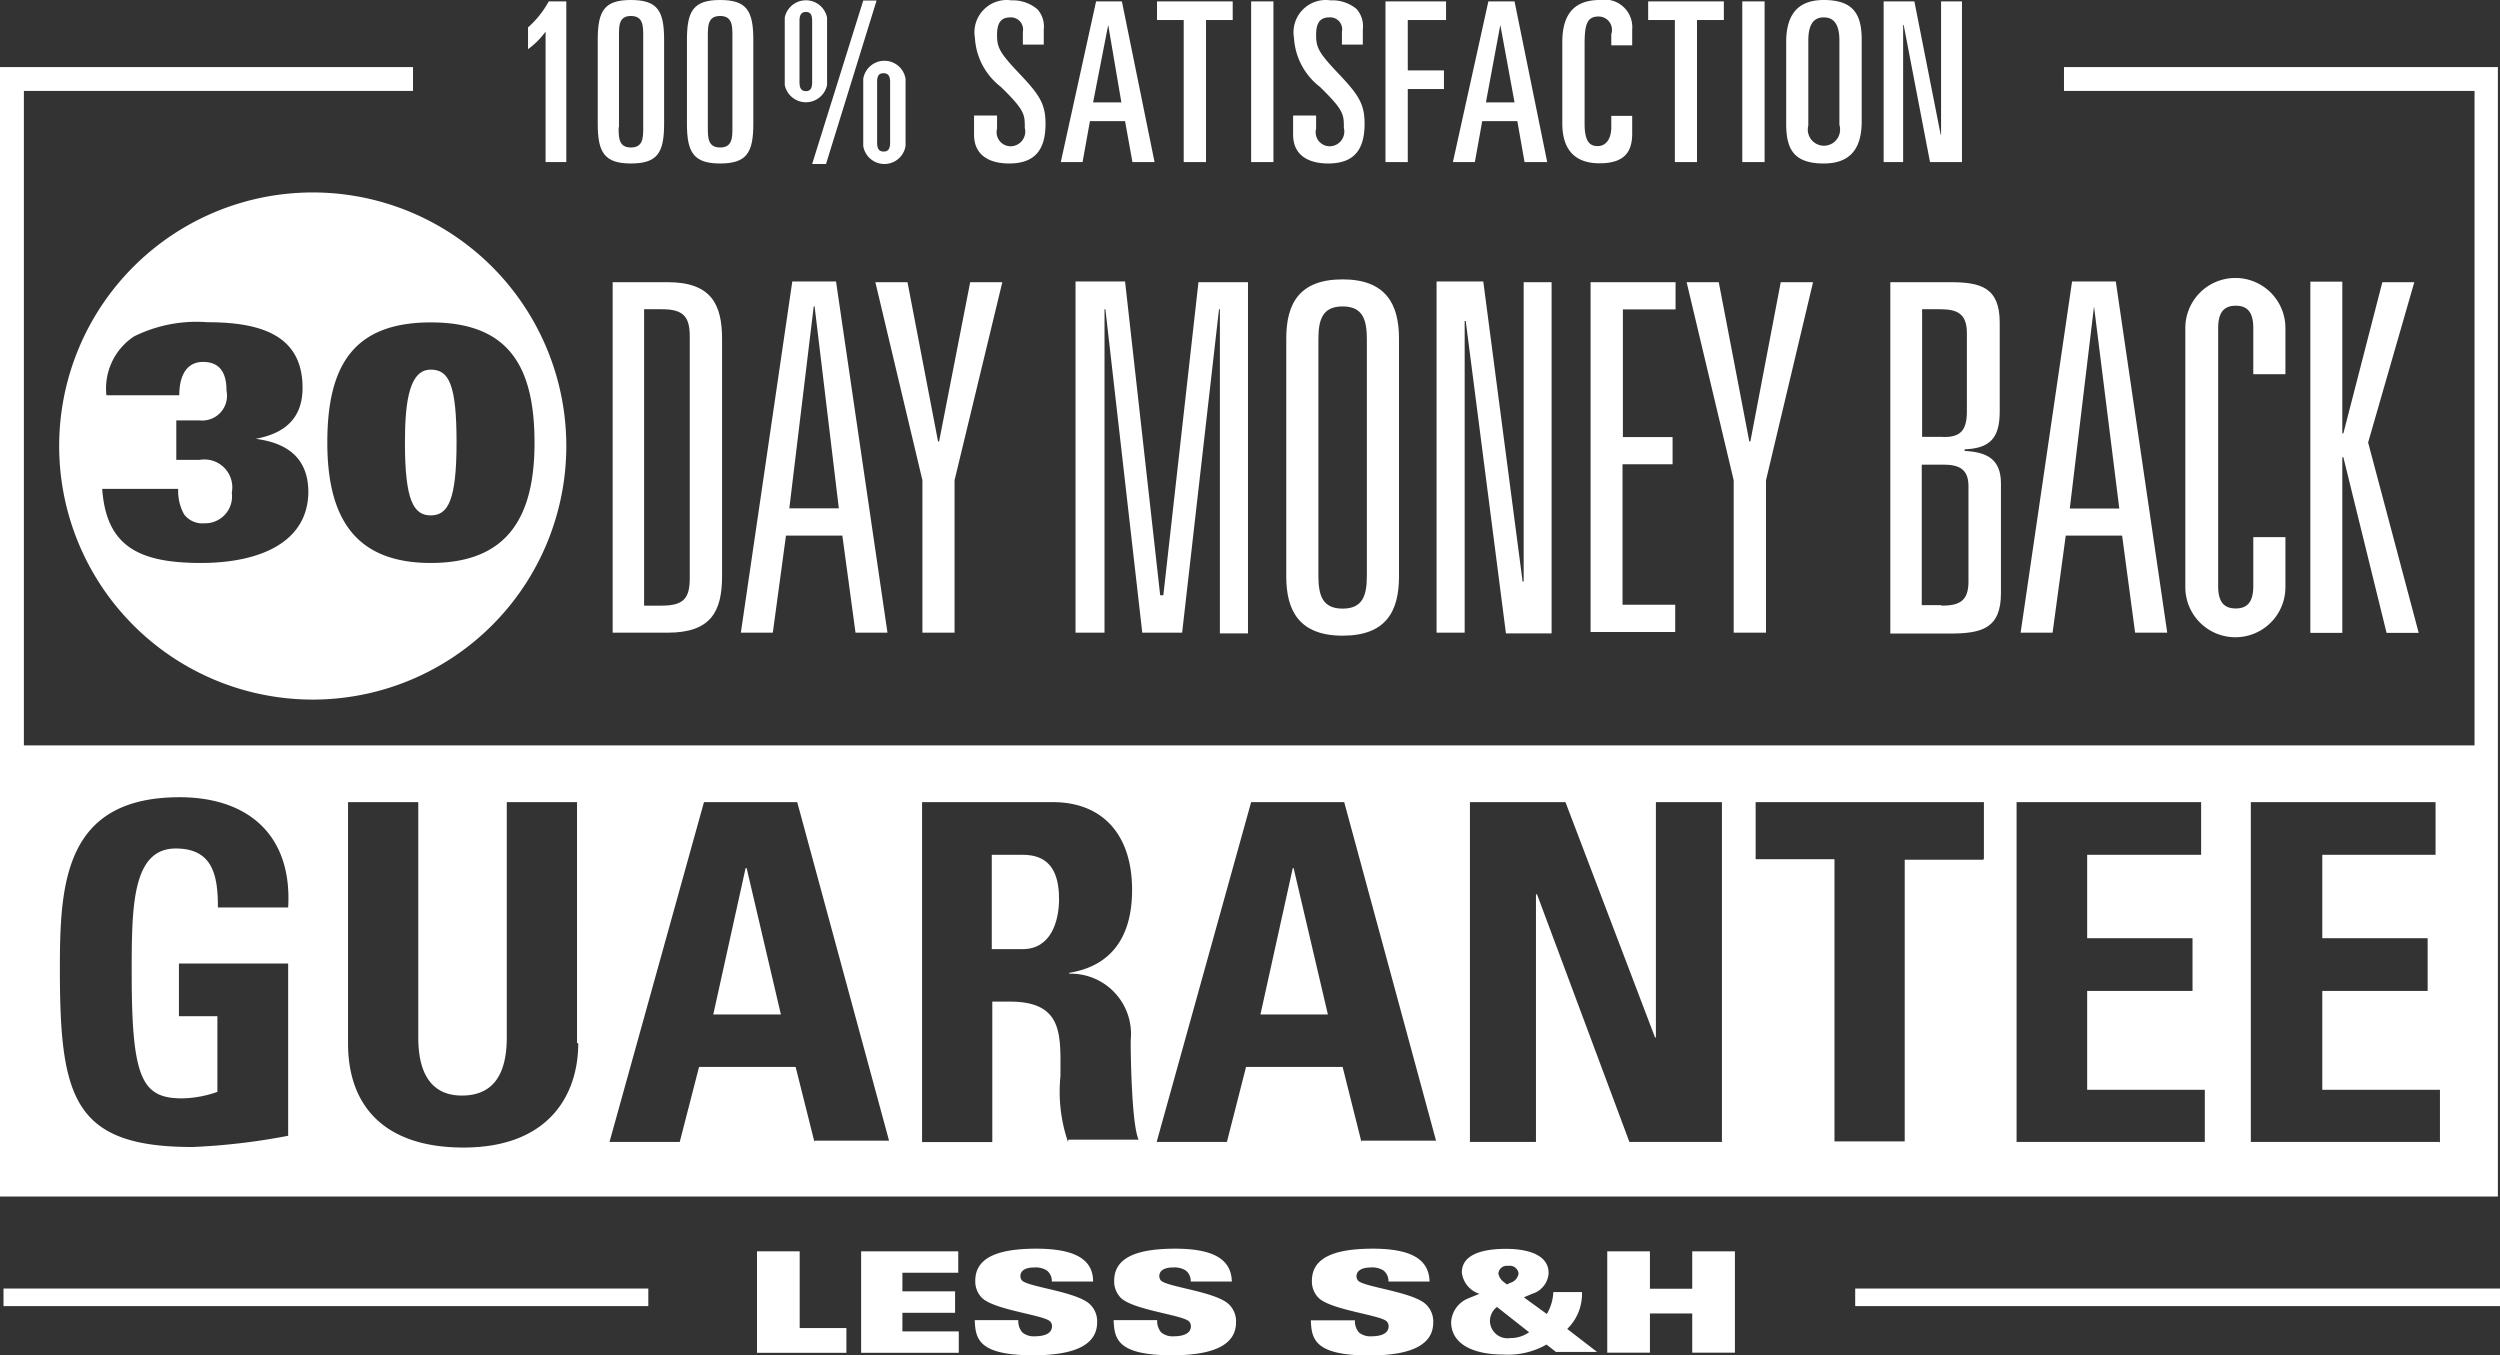
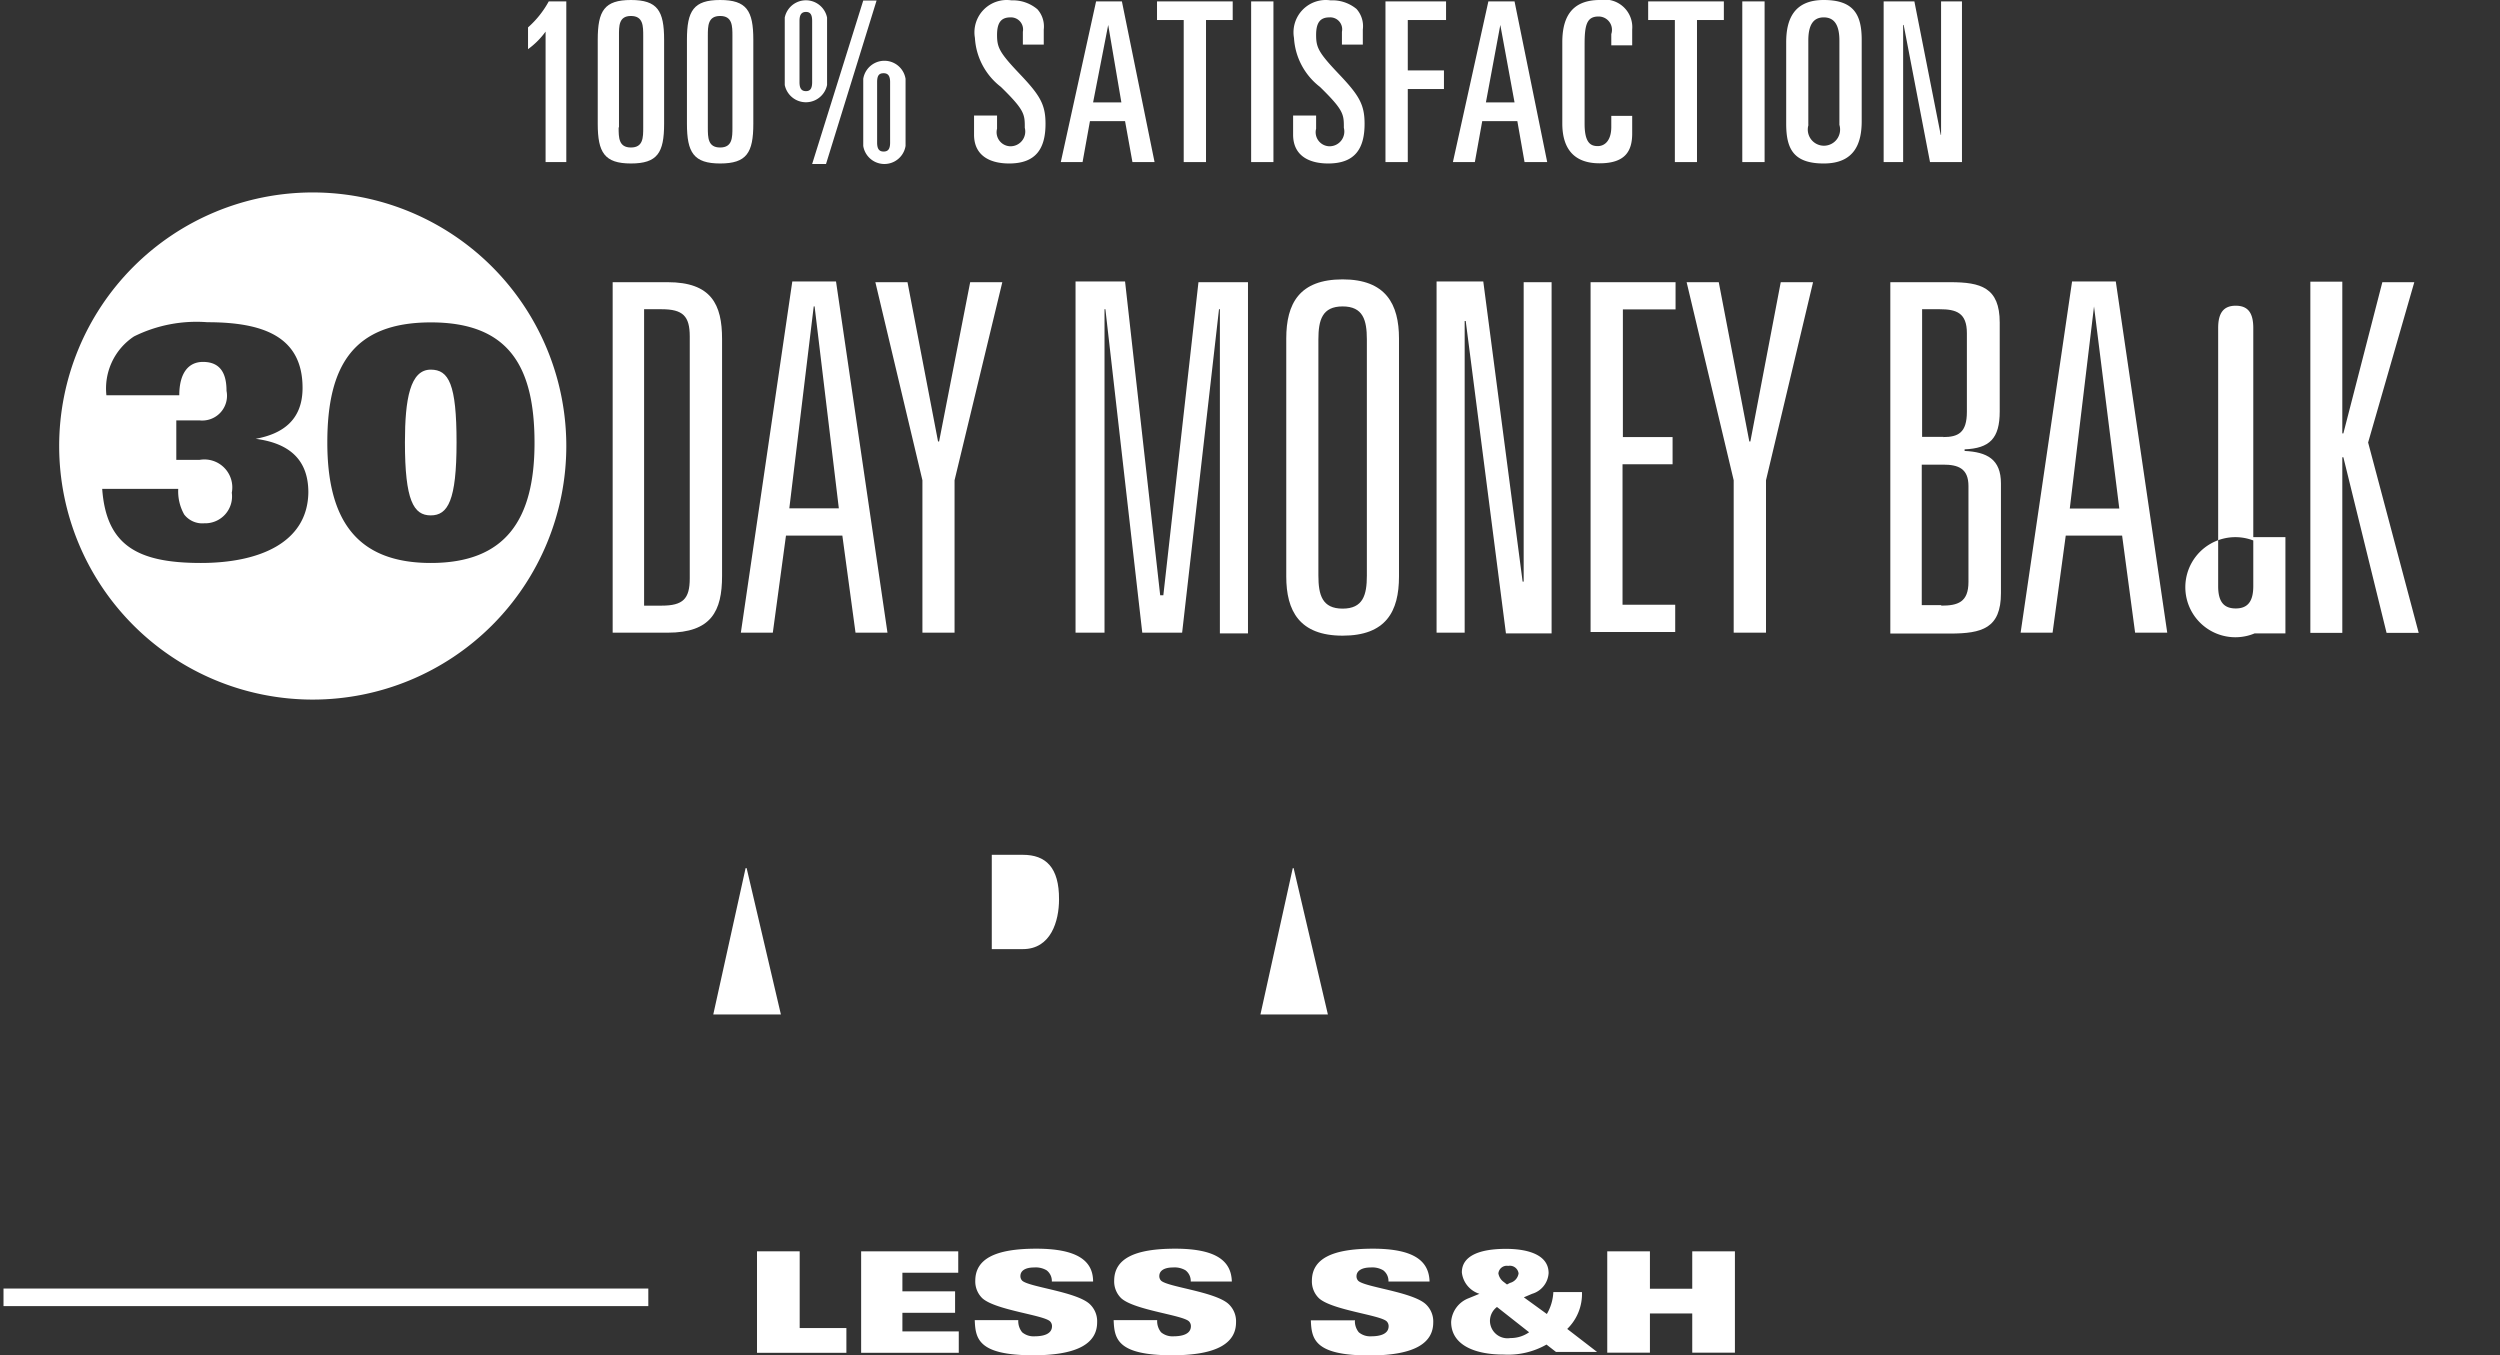
<svg xmlns="http://www.w3.org/2000/svg" id="Layer_1" data-name="Layer 1" viewBox="0 0 142.37 77.18">
  <rect x="0" y="0" width="142.37" height="77.18" fill="#333333" stroke="none" />
  <defs>
    <style>.cls-1,.cls-2,.cls-3{fill:#fff;}.cls-2{fill-rule:evenodd;}.cls-3{stroke:#fff;stroke-miterlimit:10;}</style>
  </defs>
  <title>mbg-30day-white-cutout</title>
  <path class="cls-1" d="M31.82,3.12h0a4.46,4.46,0,0,1-1,1V2.88A5.45,5.45,0,0,0,32,1.4H33v9.15H31.82V3.12Z" transform="translate(-0.75 -1.32)" />
  <path class="cls-1" d="M34.79,3.58c0-1.65.38-2.26,1.89-2.26s1.89,0.61,1.89,2.26V8.37c0,1.65-.38,2.26-1.89,2.26S34.79,10,34.79,8.37V3.58Zm1.19,5c0,0.57,0,1.14.7,1.14s0.7-.57.7-1.14V3.37c0-.57,0-1.14-0.7-1.14S36,2.81,36,3.37v5.2Z" transform="translate(-0.75 -1.32)" />
  <path class="cls-1" d="M39.87,3.58c0-1.65.38-2.26,1.89-2.26s1.89,0.61,1.89,2.26V8.37c0,1.65-.38,2.26-1.89,2.26S39.87,10,39.87,8.37V3.58Zm1.19,5c0,0.57,0,1.14.7,1.14s0.7-.57.7-1.14V3.37c0-.57,0-1.14-0.7-1.14s-0.7.57-.7,1.14v5.2Z" transform="translate(-0.75 -1.32)" />
  <path class="cls-1" d="M45.44,2.32a1.23,1.23,0,0,1,2.41,0V6.16a1.23,1.23,0,0,1-2.41,0V2.32ZM46.28,6c0,0.35.11,0.51,0.37,0.51S47,6.33,47,6V2.51C47,2.16,46.9,2,46.65,2s-0.37.15-.37,0.51V6Zm3.63-4.65h0.76l-2.88,9.31H47Zm0,4.46a1.22,1.22,0,0,1,2.41,0V9.63a1.22,1.22,0,0,1-2.41,0V5.79ZM50.7,9.44c0,0.35.11,0.51,0.37,0.51s0.37-.15.37-0.51V6c0-.35-0.11-0.51-0.37-0.51S50.7,5.62,50.7,6V9.44Z" transform="translate(-0.75 -1.32)" />
  <path class="cls-1" d="M56.26,7.9h1.27V8.65a0.8,0.8,0,0,0,.74,1,0.84,0.84,0,0,0,.84-1.05c0-.77,0-1-1.36-2.33a3.79,3.79,0,0,1-1.48-2.79,1.84,1.84,0,0,1,2.08-2.14,2.16,2.16,0,0,1,1.48.51A1.47,1.47,0,0,1,60.19,3V3.86H59V3.13a0.69,0.69,0,0,0-.71-0.82c-0.52,0-.76.29-0.76,1s0.13,1,1.29,2.22,1.47,1.74,1.47,2.84c0,1.43-.56,2.26-2.07,2.26-1.17,0-2-.5-2-1.64V7.9Z" transform="translate(-0.75 -1.32)" />
  <path class="cls-1" d="M63.17,1.4h1.47l1.86,9.15H65.24L64.82,8.22h-2l-0.42,2.33H61.16ZM63,7.15h1.61L63.86,2.74h0Z" transform="translate(-0.75 -1.32)" />
  <polygon class="cls-1" points="65.89 0.08 70.2 0.08 70.2 1.14 68.68 1.14 68.68 9.23 67.41 9.23 67.41 1.14 65.89 1.14 65.89 0.08" />
  <rect class="cls-1" x="71.25" y="0.08" width="1.27" height="9.15" />
  <path class="cls-1" d="M74.43,7.9H75.7V8.65a0.8,0.8,0,0,0,.74,1,0.84,0.84,0,0,0,.84-1.05c0-.77,0-1-1.36-2.33a3.8,3.8,0,0,1-1.48-2.79,1.84,1.84,0,0,1,2.08-2.14A2.16,2.16,0,0,1,78,1.83,1.47,1.47,0,0,1,78.36,3V3.86H77.17V3.13a0.68,0.68,0,0,0-.71-0.82c-0.52,0-.76.29-0.76,1s0.13,1,1.29,2.22,1.47,1.74,1.47,2.84c0,1.43-.56,2.26-2.07,2.26-1.17,0-2-.5-2-1.64V7.9Z" transform="translate(-0.75 -1.32)" />
  <polygon class="cls-1" points="78.9 0.08 82.35 0.08 82.35 1.14 80.17 1.14 80.17 4.01 82.23 4.01 82.23 5.07 80.17 5.07 80.17 9.23 78.9 9.23 78.9 0.08" />
  <path class="cls-1" d="M85.51,1.4H87l1.86,9.15H87.57L87.16,8.22h-2l-0.42,2.33H83.49ZM85.37,7.15H87L86.19,2.74h0Z" transform="translate(-0.75 -1.32)" />
  <path class="cls-1" d="M89.72,3.73c0-1.28.42-2.41,2.14-2.41A1.57,1.57,0,0,1,93.7,3V3.9H92.51V3.26a0.76,0.76,0,0,0-.73-1c-0.66,0-.79.47-0.79,1.57V8.37c0,1.08.34,1.27,0.75,1.27s0.77-.33.77-1.09V7.92H93.7v1c0,1-.39,1.7-1.86,1.7s-2.12-.85-2.12-2.27V3.73Z" transform="translate(-0.75 -1.32)" />
  <polygon class="cls-1" points="93.86 0.08 98.17 0.08 98.17 1.14 96.64 1.14 96.64 9.23 95.38 9.23 95.38 1.14 93.86 1.14 93.86 0.08" />
  <rect class="cls-1" x="99.22" y="0.08" width="1.27" height="9.15" />
  <path class="cls-1" d="M102.47,3.73c0-1.28.42-2.41,2.14-2.41s2.16,0.85,2.16,2.27V8.22c0,1.28-.42,2.41-2.16,2.41s-2.14-.85-2.14-2.27V3.73Zm1.27,4.7a0.92,0.92,0,1,0,1.76,0V3.63c0-.9-0.3-1.32-0.89-1.32s-0.88.42-.88,1.32v4.8Z" transform="translate(-0.75 -1.32)" />
  <polygon class="cls-1" points="107.27 0.08 109.02 0.08 110.52 7.68 110.54 7.68 110.54 0.08 111.73 0.08 111.73 9.23 109.91 9.23 108.41 1.42 108.38 1.42 108.38 9.23 107.27 9.23 107.27 0.08" />
  <path class="cls-2" d="M59,50H57.23v5.37H59c1.6,0,2.06-1.6,2.06-2.83C61.07,50.71,60.3,50,59,50Z" transform="translate(-0.75 -1.32)" />
-   <path class="cls-2" d="M118.29,5.14c0,0.46,0,.91,0,1.36h23.38V43.77H2.11V6.5H24.27q0-.68,0-1.36H0.75V69.46H143V5.14H118.29ZM17.16,53h-4c0-1.79-.27-3.36-2.4-3.36-2.51,0-2.51,3.39-2.51,7.13,0,6,.59,7.1,2.88,7.1a6.34,6.34,0,0,0,2-.37V59.19H10.94v-3h6.22V66a36.89,36.89,0,0,1-5.45.64c-6.78,0-7.55-2.8-7.55-10.12,0-4.86.24-9.8,6.83-9.8C14.95,46.73,17.4,48.94,17.16,53Zm16.52,7.74c0,2.88-1.63,5.93-6.54,5.93-4.43,0-6.57-2.3-6.57-5.93V47h4v13.4c0,2.38,1,3.31,2.48,3.31,1.76,0,2.56-1.17,2.56-3.31V47h4V60.71Zm13.45,5.61-1.07-4.27h-5.5l-1.1,4.27h-4L40.84,47h5.31l5.23,19.28H47.14Zm14.44,0a8.86,8.86,0,0,1-.43-3.74c0-2.3.21-4.25-2.88-4.25h-1v8h-4V47h7.45c2.75,0,4.51,1.76,4.51,5,0,2.46-1,4.3-3.58,4.72v0.05a3.43,3.43,0,0,1,3.5,3.79c0,1.23.08,4.86,0.45,5.66h-4Zm16.71,0-1.07-4.27h-5.5l-1.09,4.27h-4L72,47H77.3l5.23,19.28H78.29Zm20.55,0H93.54l-5.26-14.1H88.22v14.1H84.46V47H89.9L95,60.4h0.05V47h3.76V66.32Zm14.87-16.07h-4.48V66.32h-4V50.25h-4.49V47h13v3.2Zm12.6,16.07H115.59V47H126.1v3h-6.49v4.75h6v3h-6v5.63h6.7v3Zm13.35,0H128.93V47h10.52v3H133v4.75h6v3h-6v5.63h6.7v3Z" transform="translate(-0.75 -1.32)" />
  <polygon class="cls-2" points="73.62 49.44 71.78 57.77 75.62 57.77 73.67 49.44 73.62 49.44" />
  <polygon class="cls-2" points="42.46 49.44 40.62 57.77 44.47 57.77 42.52 49.44 42.46 49.44" />
  <path class="cls-1" d="M35.64,17.39h3.13c2.49,0,3.1,1.27,3.1,3.23v13.5c0,2-.61,3.23-3.1,3.23H35.64v-20Zm2.79,18.42c1.22,0,1.6-.39,1.6-1.55V20.48c0-1.16-.39-1.55-1.6-1.55h-1V35.81h1Z" transform="translate(-0.75 -1.32)" />
  <path class="cls-1" d="M48.72,31.82H45.51l-0.75,5.53H42.94l2.93-20h2.49l2.93,20H49.47ZM47.14,18.77H47.09L45.7,30.27h2.82Z" transform="translate(-0.75 -1.32)" />
  <path class="cls-1" d="M56,17.39h1.83L55.11,28.67v8.68H53.28V28.67L50.6,17.39h1.83l1.74,9.07h0.06Z" transform="translate(-0.75 -1.32)" />
  <path class="cls-1" d="M69,17.39h2.82v20h-1.6V18.93H70.17l-2.1,18.42H65.8L63.7,18.93H63.65V37.35H62v-20h2.82l2,17.87H67Z" transform="translate(-0.75 -1.32)" />
  <path class="cls-1" d="M74,20.6c0-2,.75-3.37,3.21-3.37s3.21,1.41,3.21,3.37V34.15c0,2-.75,3.37-3.21,3.37S74,36.11,74,34.15V20.6Zm1.83,13.5c0,1.11.22,1.88,1.38,1.88s1.38-.77,1.38-1.88V20.65c0-1.11-.22-1.88-1.38-1.88s-1.38.77-1.38,1.88V34.09Z" transform="translate(-0.75 -1.32)" />
  <path class="cls-1" d="M87.51,17.39h1.6v20h-2.6L84.22,19.6H84.16V37.35h-1.6v-20h2.66l2.24,17.09h0.06V17.39Z" transform="translate(-0.75 -1.32)" />
  <path class="cls-1" d="M91.33,17.39h4.84v1.55h-3v7.27H96v1.55H93.15v8h3v1.55H91.33v-20Z" transform="translate(-0.75 -1.32)" />
  <path class="cls-1" d="M102.16,17.39H104l-2.68,11.28v8.68H99.48V28.67L96.8,17.39h1.83l1.74,9.07h0.06Z" transform="translate(-0.75 -1.32)" />
  <path class="cls-1" d="M108.41,17.39h3.4c1.74,0,2.82.3,2.82,2.3v5.06c0,1.55-.58,2.1-2,2.16V27c1.27,0.06,2.07.47,2.07,1.85v6.25c0,2-1.08,2.3-2.9,2.3h-3.4v-20Zm3,8.82c0.86,0,1.35-.25,1.35-1.44V20.29c0-1.16-.61-1.36-1.55-1.36h-1v7.27h1.22Zm-0.11,9.6c0.94,0,1.55-.19,1.55-1.35V29c0-1-.58-1.22-1.44-1.22h-1.22v8h1.11Z" transform="translate(-0.75 -1.32)" />
  <path class="cls-1" d="M121.6,31.82h-3.21l-0.75,5.53h-1.82l2.93-20h2.49l2.93,20h-1.83ZM120,18.77H120l-1.38,11.51h2.82Z" transform="translate(-0.75 -1.32)" />
-   <path class="cls-1" d="M129.07,20c0-.86-0.3-1.27-1-1.27s-1,.42-1,1.27V34.7c0,0.86.3,1.27,1,1.27s1-.42,1-1.27V31.91h1.83v2.85a2.85,2.85,0,0,1-5.7,0V20a2.85,2.85,0,0,1,5.7,0v2.63h-1.83V20Z" transform="translate(-0.75 -1.32)" />
+   <path class="cls-1" d="M129.07,20c0-.86-0.3-1.27-1-1.27s-1,.42-1,1.27V34.7c0,0.86.3,1.27,1,1.27s1-.42,1-1.27V31.91h1.83v2.85a2.85,2.85,0,0,1-5.7,0a2.85,2.85,0,0,1,5.7,0v2.63h-1.83V20Z" transform="translate(-0.75 -1.32)" />
  <path class="cls-1" d="M136.42,17.39h1.82l-2.63,9.13,2.88,10.84h-1.83l-2.46-10h-0.06v10h-1.82v-20h1.82V26h0.06Z" transform="translate(-0.75 -1.32)" />
  <path class="cls-1" d="M25.28,22.37c-1.17,0-1.47,1.66-1.47,4.14,0,3.31.49,4.16,1.47,4.16s1.47-.85,1.47-4.16S26.31,22.37,25.28,22.37Z" transform="translate(-0.75 -1.32)" />
  <path class="cls-1" d="M18.55,12.28A14.44,14.44,0,1,0,33,26.72,14.44,14.44,0,0,0,18.55,12.28ZM12.19,33.38c-3.61,0-5.39-1-5.62-4.22H10.9a2.69,2.69,0,0,0,.34,1.46,1.3,1.3,0,0,0,1.14.5,1.53,1.53,0,0,0,1.57-1.74,1.59,1.59,0,0,0-1.84-1.87H10.79V25.26h1.32a1.41,1.41,0,0,0,1.54-1.68c0-.85-0.25-1.65-1.34-1.65-0.84,0-1.35.65-1.35,1.9H6.81a3.55,3.55,0,0,1,1.57-3.35,8,8,0,0,1,4.18-.81c3.12,0,5.42.78,5.42,3.74,0,1.89-1.21,2.63-2.67,2.9v0c2,0.26,3,1.26,3,3.05C18.27,32.25,15.47,33.38,12.19,33.38Zm13.1,0c-4.27,0-5.9-2.5-5.9-6.86s1.47-6.84,5.9-6.84,5.9,2.5,5.9,6.86S29.55,33.38,25.28,33.38Z" transform="translate(-0.75 -1.32)" />
  <line class="cls-3" x1="0.2" y1="73.88" x2="36.92" y2="73.88" />
-   <line class="cls-3" x1="105.65" y1="73.88" x2="142.37" y2="73.88" />
  <path class="cls-1" d="M43.86,72.58h2.43v4.37h2.66v1.41H43.86V72.58Z" transform="translate(-0.75 -1.32)" />
  <path class="cls-1" d="M49.79,72.58h5.53v1.22H52.14v1.06h3v1.22h-3v1.06h3.21v1.22H49.79V72.58Z" transform="translate(-0.75 -1.32)" />
  <path class="cls-1" d="M58.74,76.49a1,1,0,0,0,.22.7,1,1,0,0,0,.7.23c0.5,0,1-.12,1-0.58a0.39,0.39,0,0,0-.1-0.26c-0.33-.37-3.09-0.64-3.86-1.32a1.33,1.33,0,0,1-.41-1c0-1.26,1.16-1.83,3.47-1.83S63,73.1,63,74.3H60.65a0.76,0.76,0,0,0-.3-0.64,1.22,1.22,0,0,0-.71-0.16c-0.51,0-.78.19-0.78,0.49a0.37,0.37,0,0,0,.1.26c0.38,0.36,3,.62,3.81,1.3a1.34,1.34,0,0,1,.46,1.07c0,1.14-1,1.88-3.64,1.88-3.13,0-3.29-.94-3.33-2h2.48Z" transform="translate(-0.75 -1.32)" />
  <path class="cls-1" d="M66.65,76.49a1,1,0,0,0,.22.7,1,1,0,0,0,.7.23c0.5,0,1-.12,1-0.58a0.39,0.39,0,0,0-.1-0.26c-0.33-.37-3.09-0.64-3.86-1.32a1.33,1.33,0,0,1-.41-1c0-1.26,1.16-1.83,3.47-1.83s3.2,0.68,3.23,1.87H68.56a0.76,0.76,0,0,0-.3-0.64,1.22,1.22,0,0,0-.71-0.16c-0.51,0-.78.19-0.78,0.49a0.37,0.37,0,0,0,.1.26c0.38,0.36,3,.62,3.81,1.3a1.34,1.34,0,0,1,.46,1.07c0,1.14-1,1.88-3.64,1.88-3.13,0-3.29-.94-3.33-2h2.48Z" transform="translate(-0.75 -1.32)" />
  <path class="cls-1" d="M77.91,76.49a1,1,0,0,0,.22.7,1,1,0,0,0,.7.23c0.5,0,1-.12,1-0.58a0.39,0.39,0,0,0-.1-0.26c-0.33-.37-3.09-0.64-3.86-1.32a1.33,1.33,0,0,1-.41-1c0-1.26,1.16-1.83,3.47-1.83s3.2,0.68,3.23,1.87H79.82a0.76,0.76,0,0,0-.3-0.64,1.22,1.22,0,0,0-.71-0.16C78.3,73.5,78,73.69,78,74a0.37,0.37,0,0,0,.1.26c0.38,0.36,3,.62,3.81,1.3a1.34,1.34,0,0,1,.46,1.07c0,1.14-1,1.88-3.64,1.88-3.13,0-3.29-.94-3.33-2h2.48Z" transform="translate(-0.75 -1.32)" />
  <path class="cls-1" d="M88.84,76.15a2.73,2.73,0,0,0,.37-1.25h1.63A2.78,2.78,0,0,1,90,77l1.7,1.31H89.36l-0.54-.42a4.43,4.43,0,0,1-2.43.57c-1.76,0-3-.6-3-1.86a1.55,1.55,0,0,1,1-1.35L85,75a1.44,1.44,0,0,1-1-1.22c0-.94,1-1.34,2.51-1.34,1.26,0,2.43.34,2.43,1.38A1.31,1.31,0,0,1,88,75l-0.47.2ZM86,75.75a1,1,0,0,0-.4.77,1,1,0,0,0,1.16,1,1.84,1.84,0,0,0,1.07-.33Zm0.74-1.37a0.66,0.66,0,0,0,.49-0.54,0.5,0.5,0,0,0-.59-0.43,0.48,0.48,0,0,0-.56.43,0.76,0.76,0,0,0,.31.49l0.18,0.14Z" transform="translate(-0.75 -1.32)" />
  <path class="cls-1" d="M92.28,72.58h2.43v2.13h2.41V72.58h2.43v5.77H97.12V76.12H94.71v2.23H92.28V72.58Z" transform="translate(-0.75 -1.32)" />
</svg>